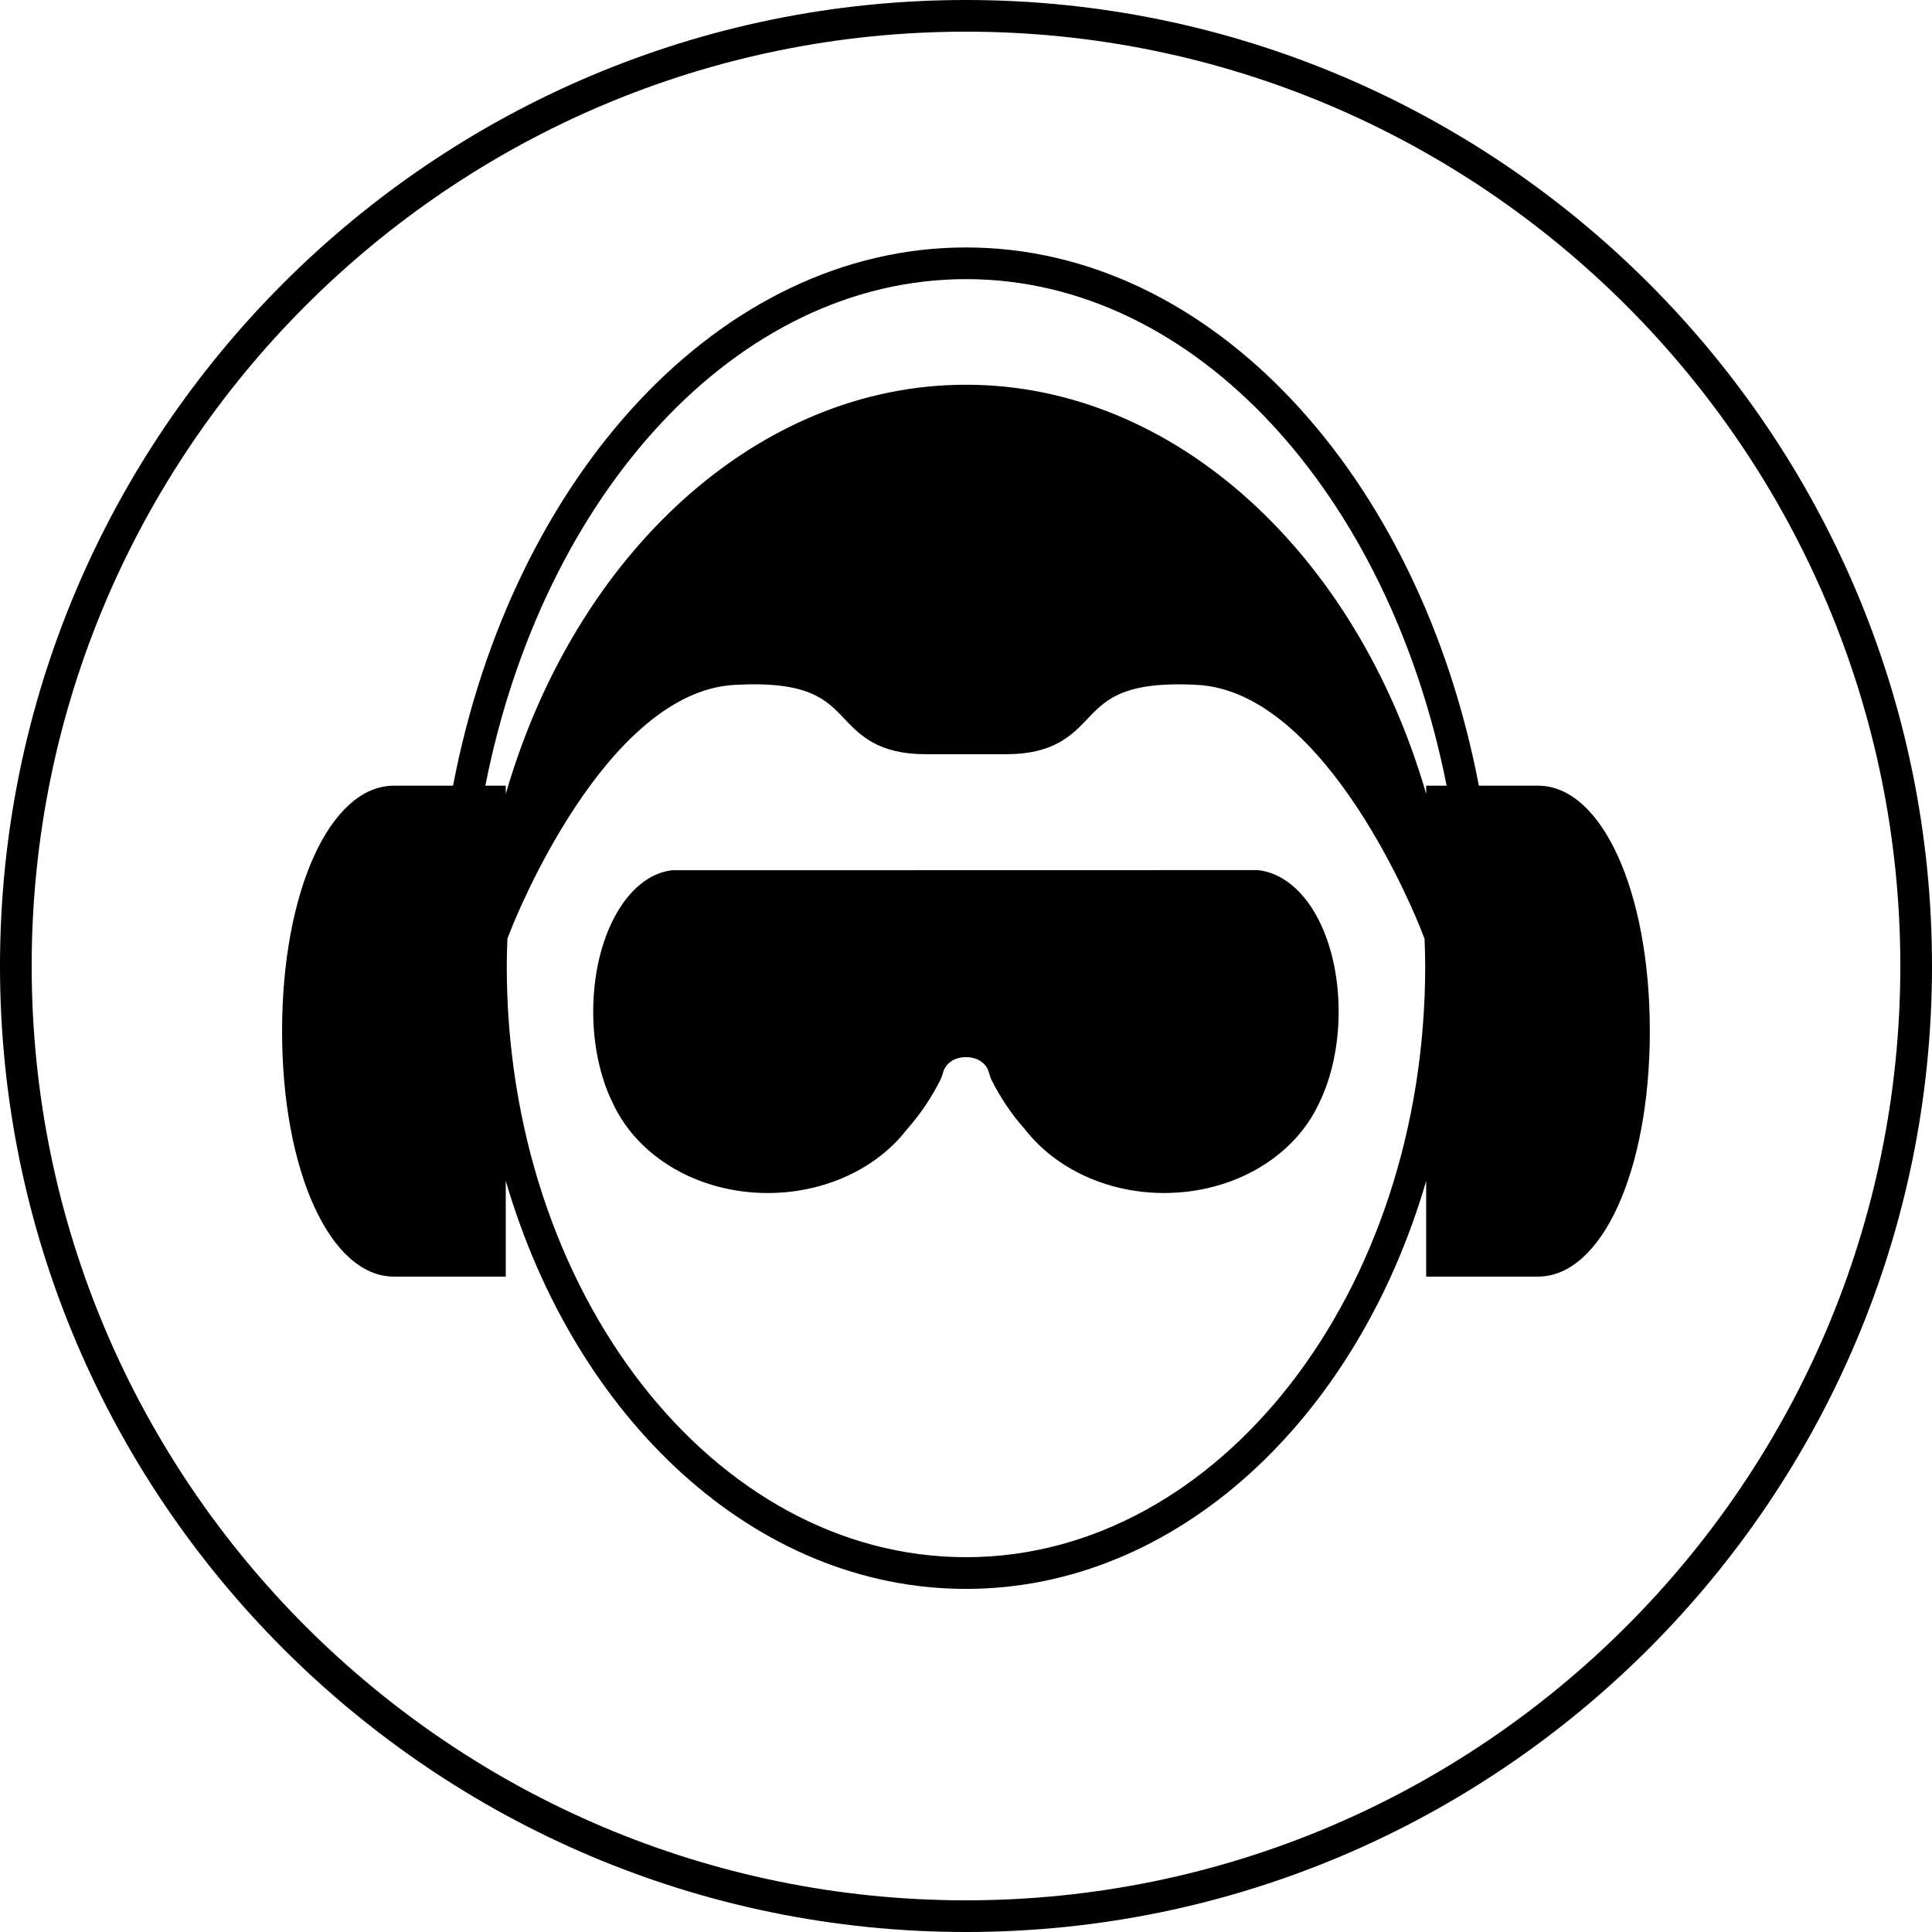
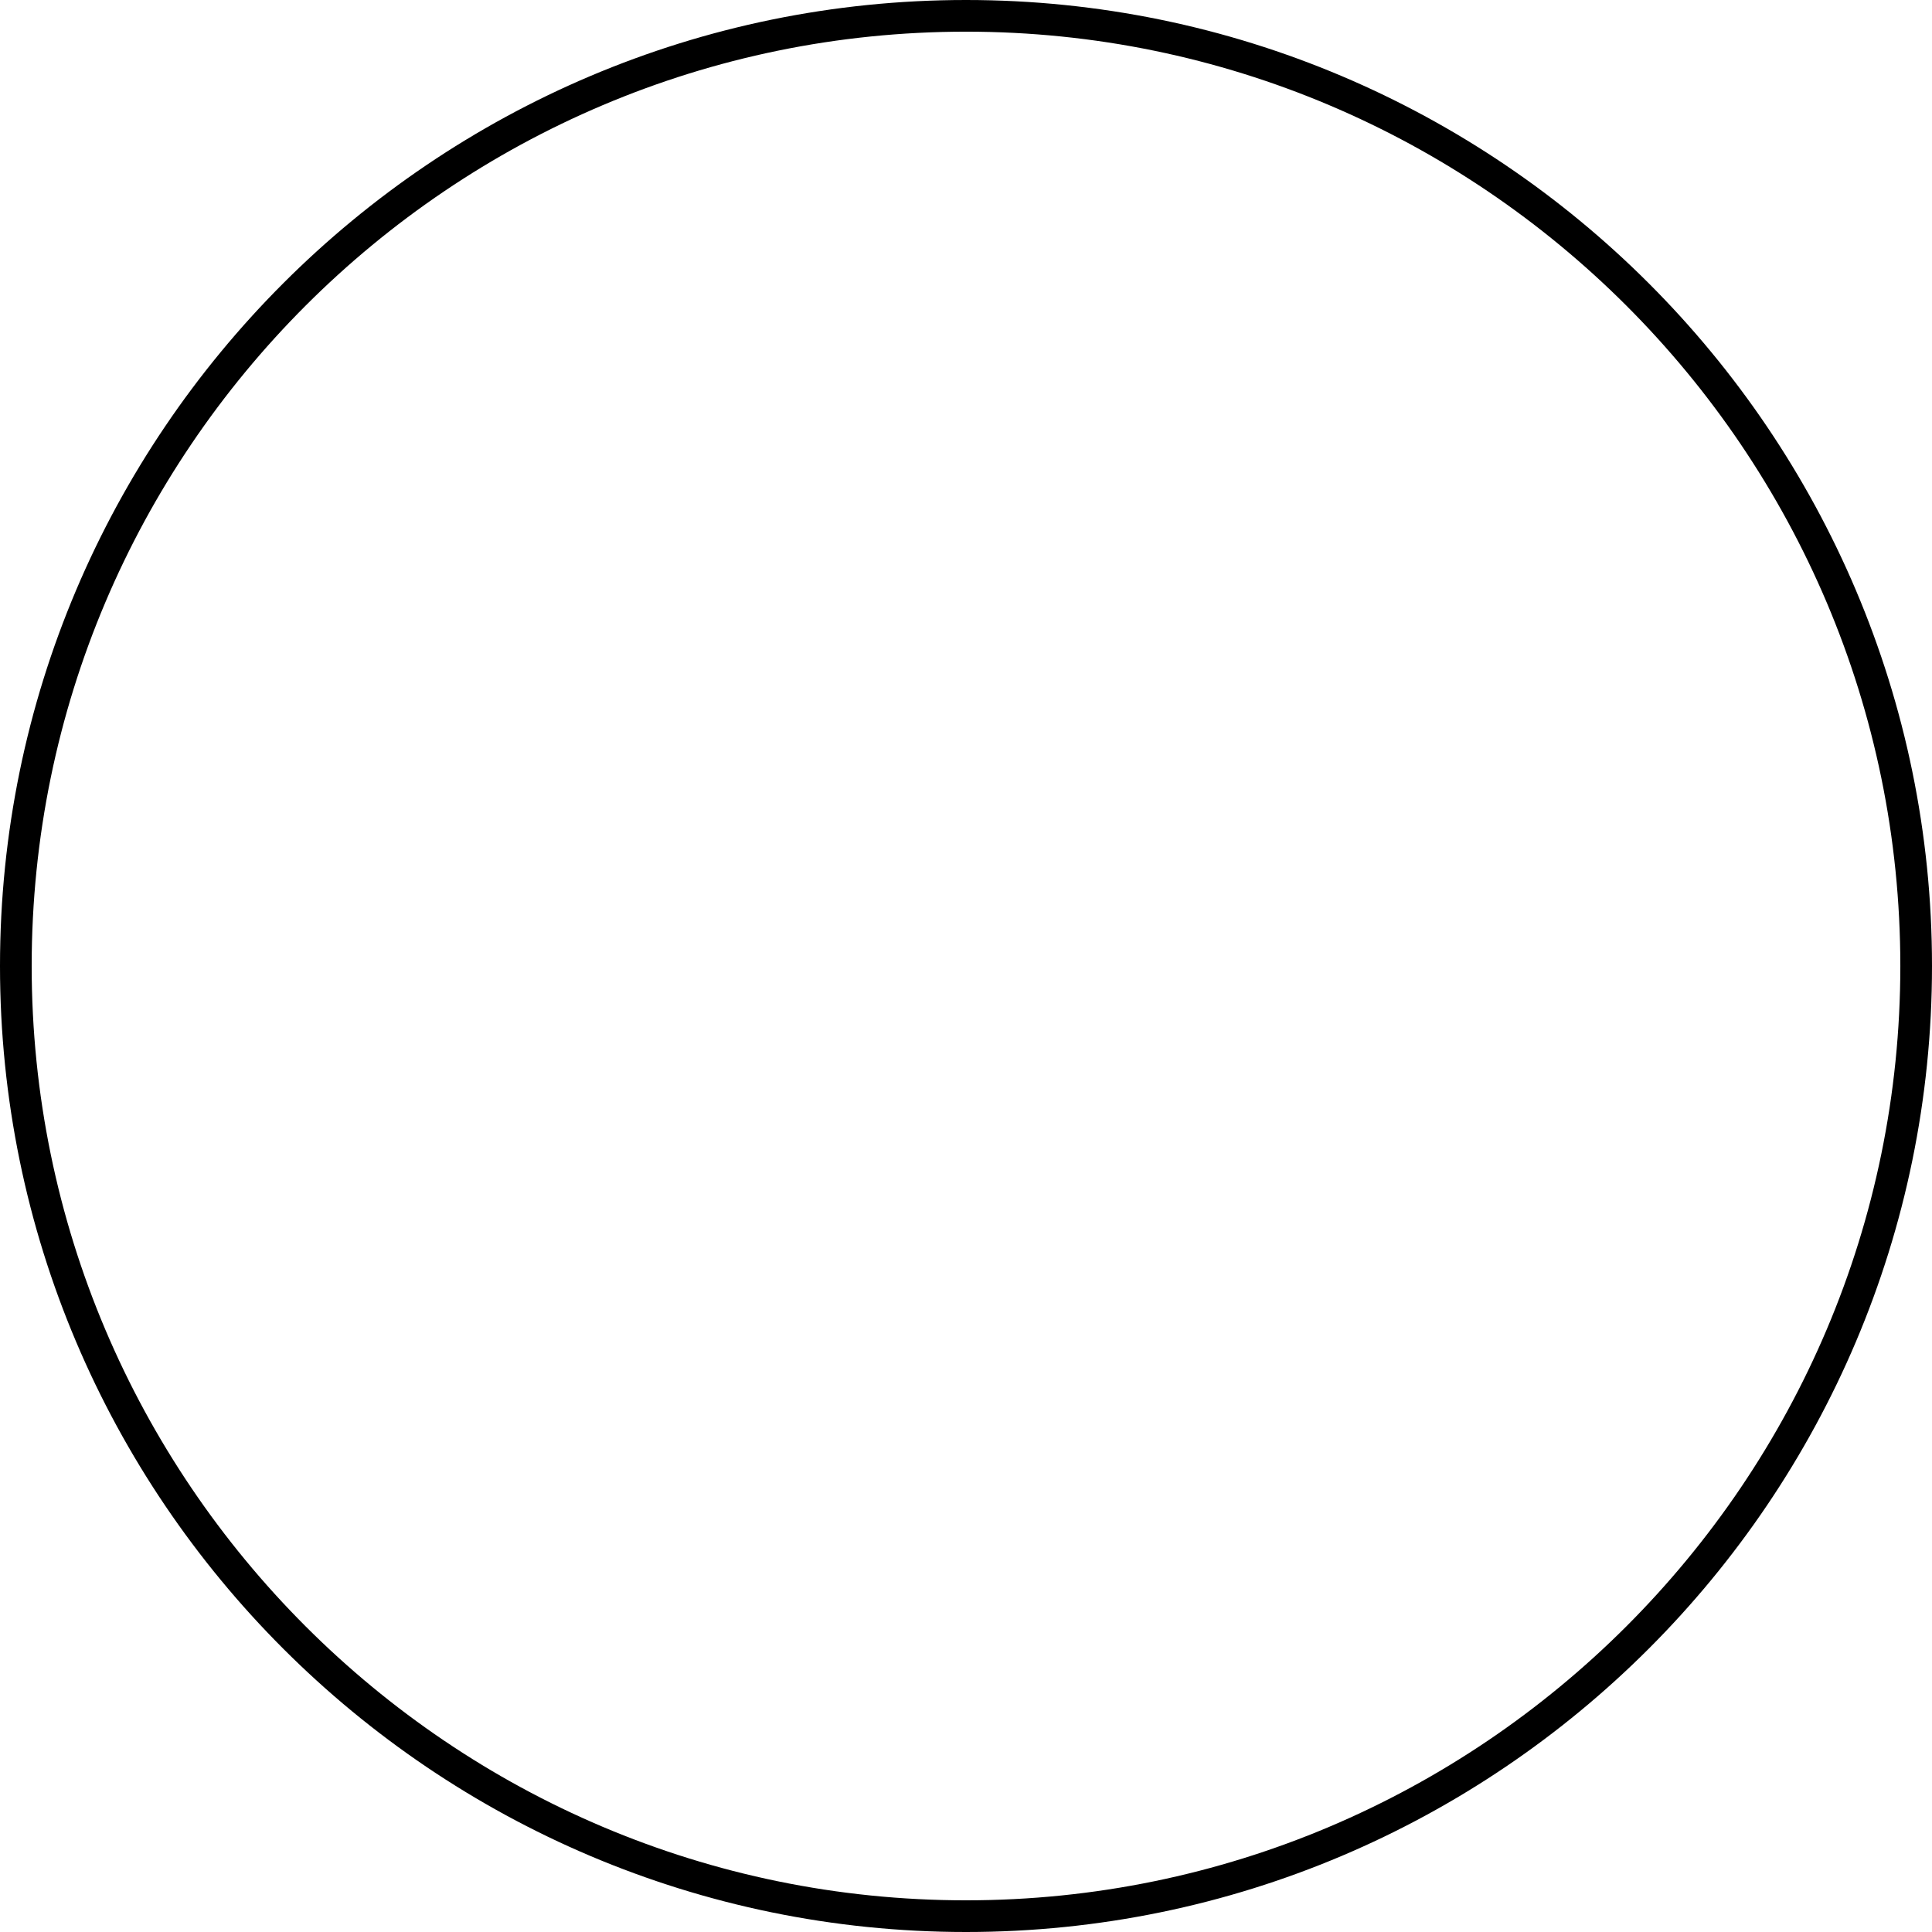
<svg xmlns="http://www.w3.org/2000/svg" fill="#000000" version="1.1" id="Capa_1" width="800px" height="800px" viewBox="0 0 213.762 213.762" xml:space="preserve">
  <g>
    <path d="M106.881,0C47.948,0,0,47.949,0,106.881c0,58.93,47.948,106.881,106.881,106.881c58.93,0,106.881-47.951,106.881-106.881   C213.762,47.949,165.811,0,106.881,0z M106.881,210.257c-57.004,0-103.376-46.37-103.376-103.376   c0-57.005,46.372-103.377,103.376-103.377c57.003,0,103.377,46.372,103.377,103.377   C210.258,163.887,163.88,210.257,106.881,210.257z" />
-     <path d="M139.214,96.273l-64.881,0.014c-4.959,0.603-8.698,7.339-8.698,15.662c0,3.658,0.763,7.237,2.13,10.03   c2.796,6.091,9.55,10.02,17.191,10.02c6.221,0,11.993-2.655,15.357-7.005c1.489-1.674,2.756-3.545,3.795-5.63l0.182-0.506   c0.308-1.396,1.535-1.896,2.583-1.896c1.047,0,2.277,0.5,2.578,1.835l0.218,0.619c1.01,2.029,2.274,3.904,3.686,5.479   c3.442,4.449,9.213,7.102,15.438,7.102c7.642,0,14.391-3.933,17.176-9.982c1.383-2.834,2.143-6.406,2.143-10.071   C148.114,103.623,144.381,96.89,139.214,96.273z" />
-     <path d="M170.171,86.931h-6.544c-6.543-34.216-29.499-59.552-56.746-59.552s-50.21,25.336-56.753,59.552h-6.542   c-7.055,0-12.375,11.676-12.375,27.157c0,15.481,5.323,27.158,12.375,27.158h12.373v-10.608   c7.654,26.312,27.559,45.162,50.922,45.162c23.356,0,43.26-18.839,50.915-45.139v10.585h12.375   c7.049,0,12.371-11.677,12.371-27.158C182.542,98.607,177.22,86.931,170.171,86.931z M106.881,30.883   c25.386,0,46.802,23.791,53.177,56.048h-2.262v0.914c-7.683-26.586-27.85-45.278-50.915-45.278   c-23.062,0-43.237,18.692-50.922,45.287v-0.922h-2.26C60.069,54.674,81.495,30.883,106.881,30.883z M106.881,172.292   c-28.017,0-50.812-29.346-50.812-65.411c0-0.977,0.031-1.99,0.073-3.027l0.346-0.886c0.421-1.08,10.446-26.402,24.787-27.191   c8.095-0.448,10.082,1.571,12.111,3.708c1.766,1.858,3.766,3.963,9.038,3.963h8.907c5.269,0,7.271-2.104,9.037-3.963   c2.029-2.13,4.037-4.136,12.11-3.708c14.38,0.792,24.366,26.108,24.783,27.188l0.356,0.907c0.041,1.033,0.071,2.04,0.071,3.01   C157.693,142.946,134.895,172.292,106.881,172.292z" />
  </g>
</svg>